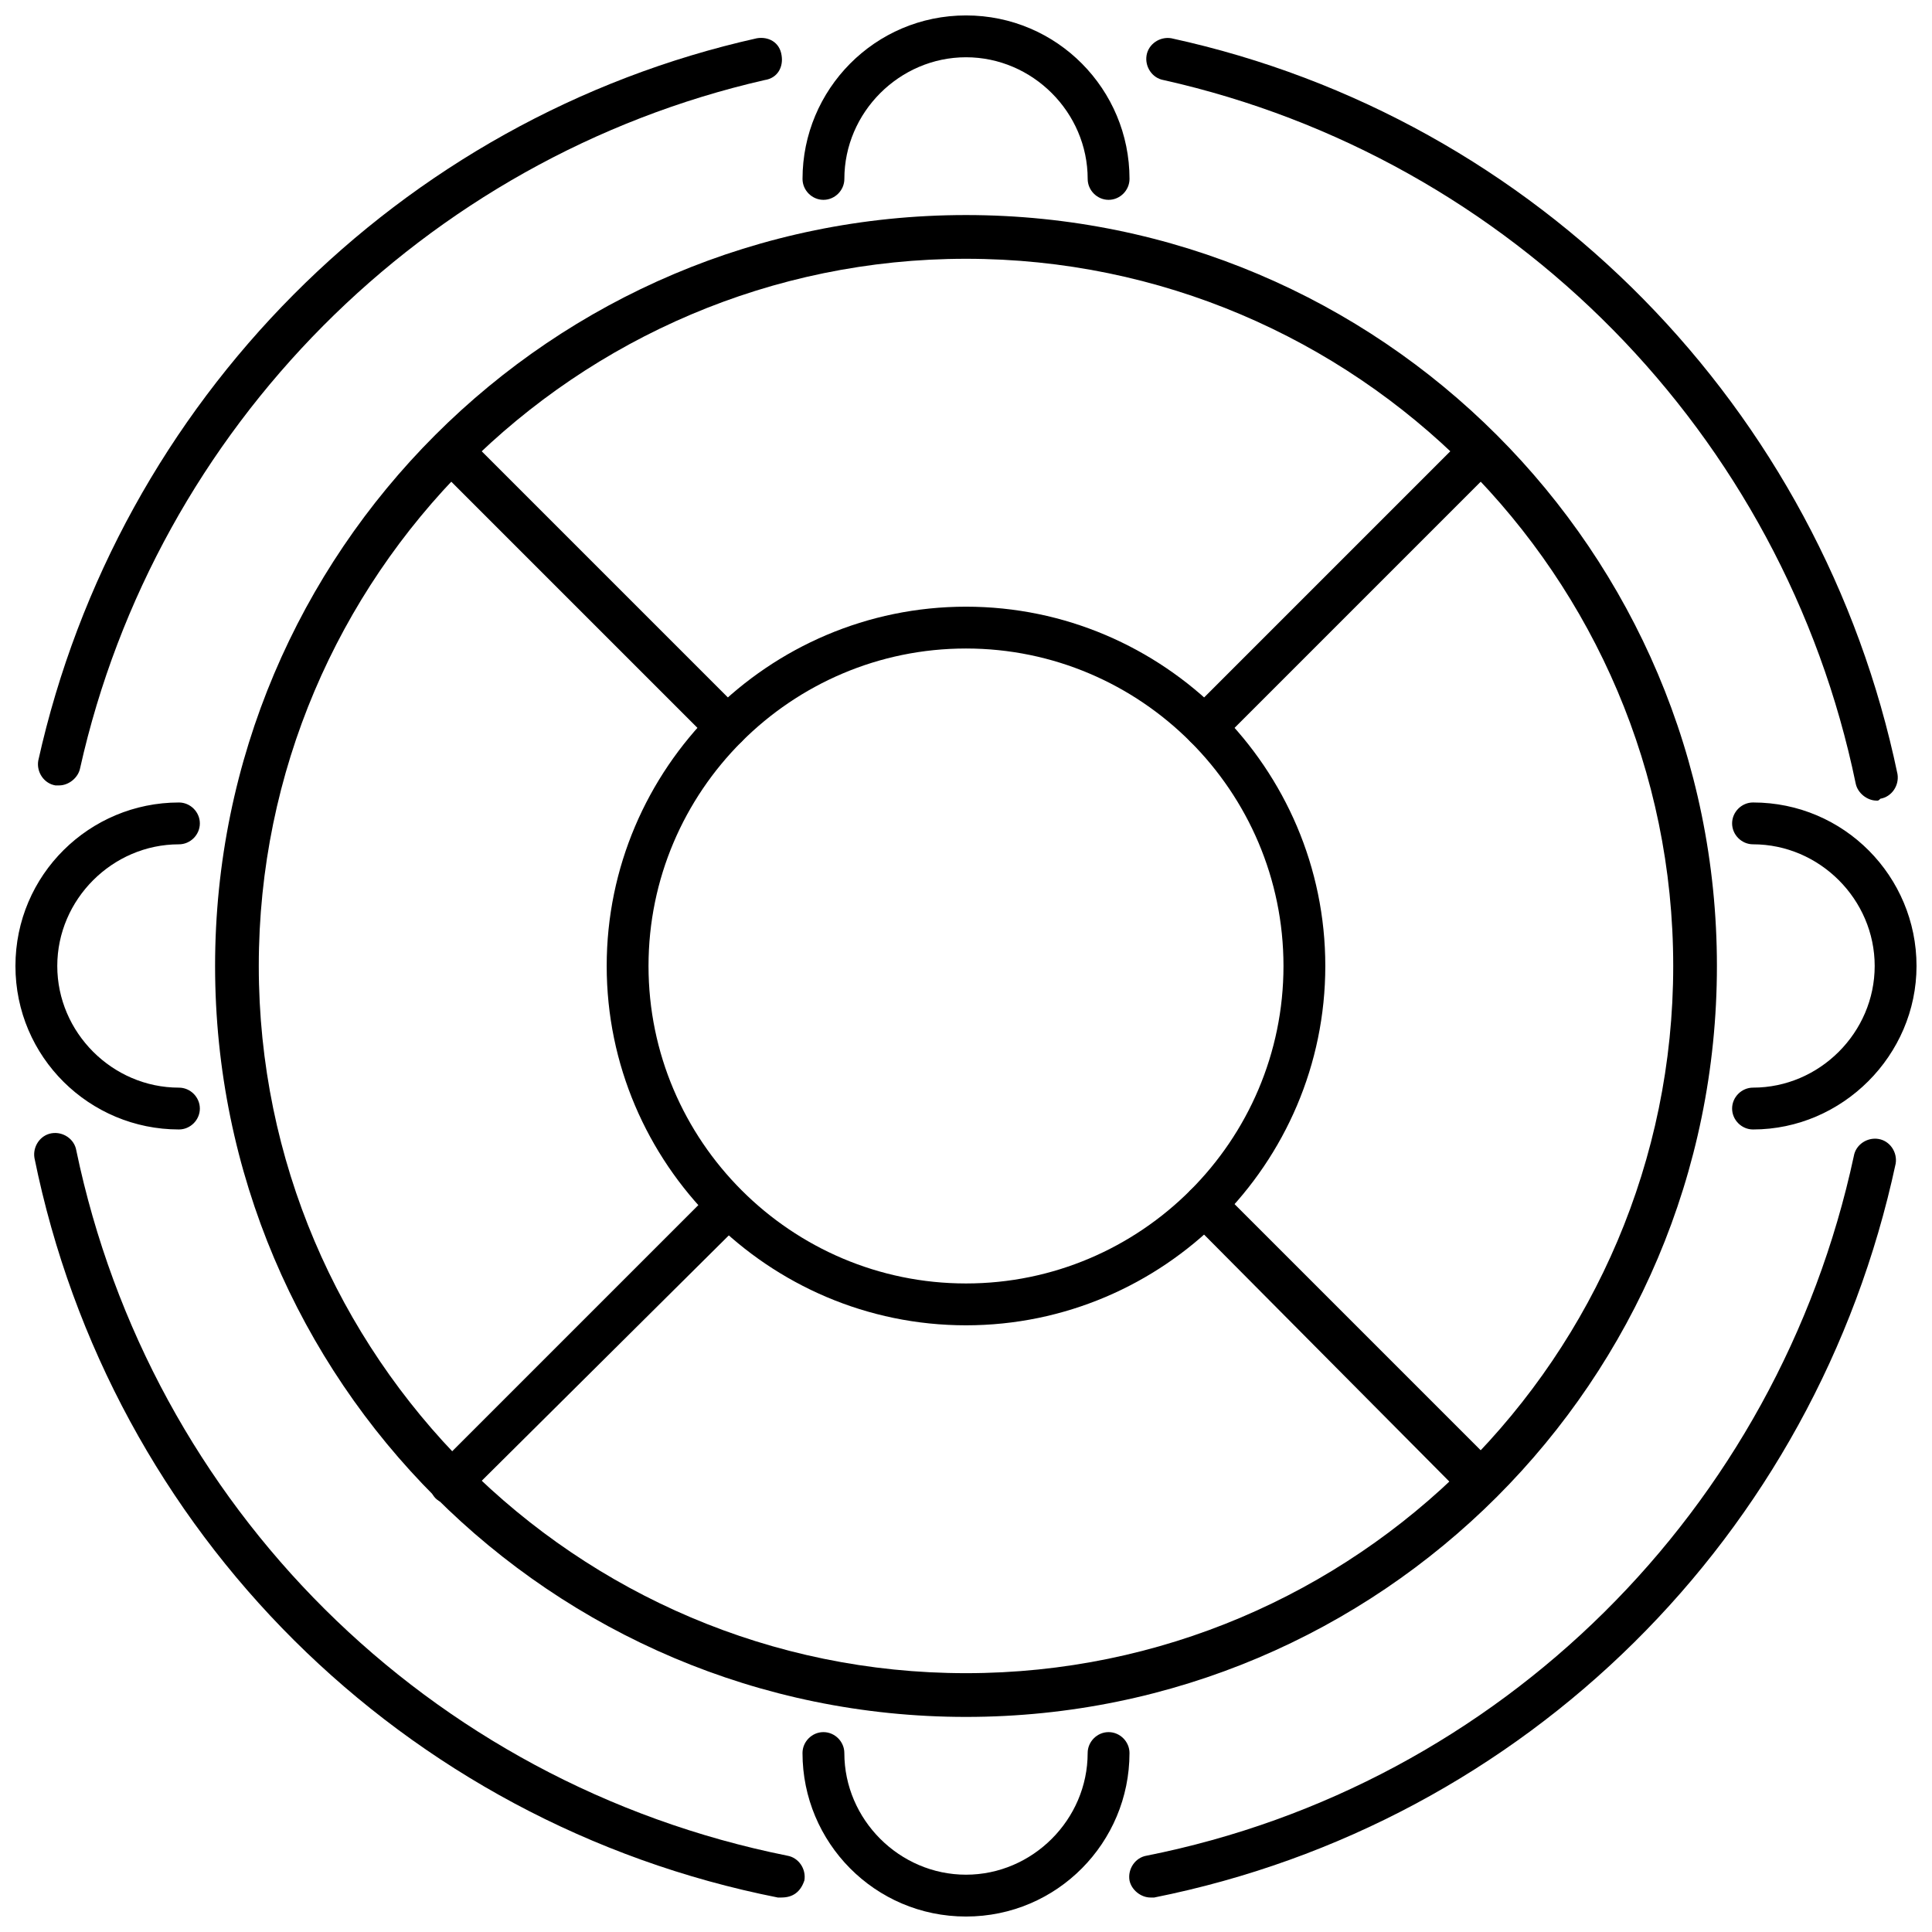
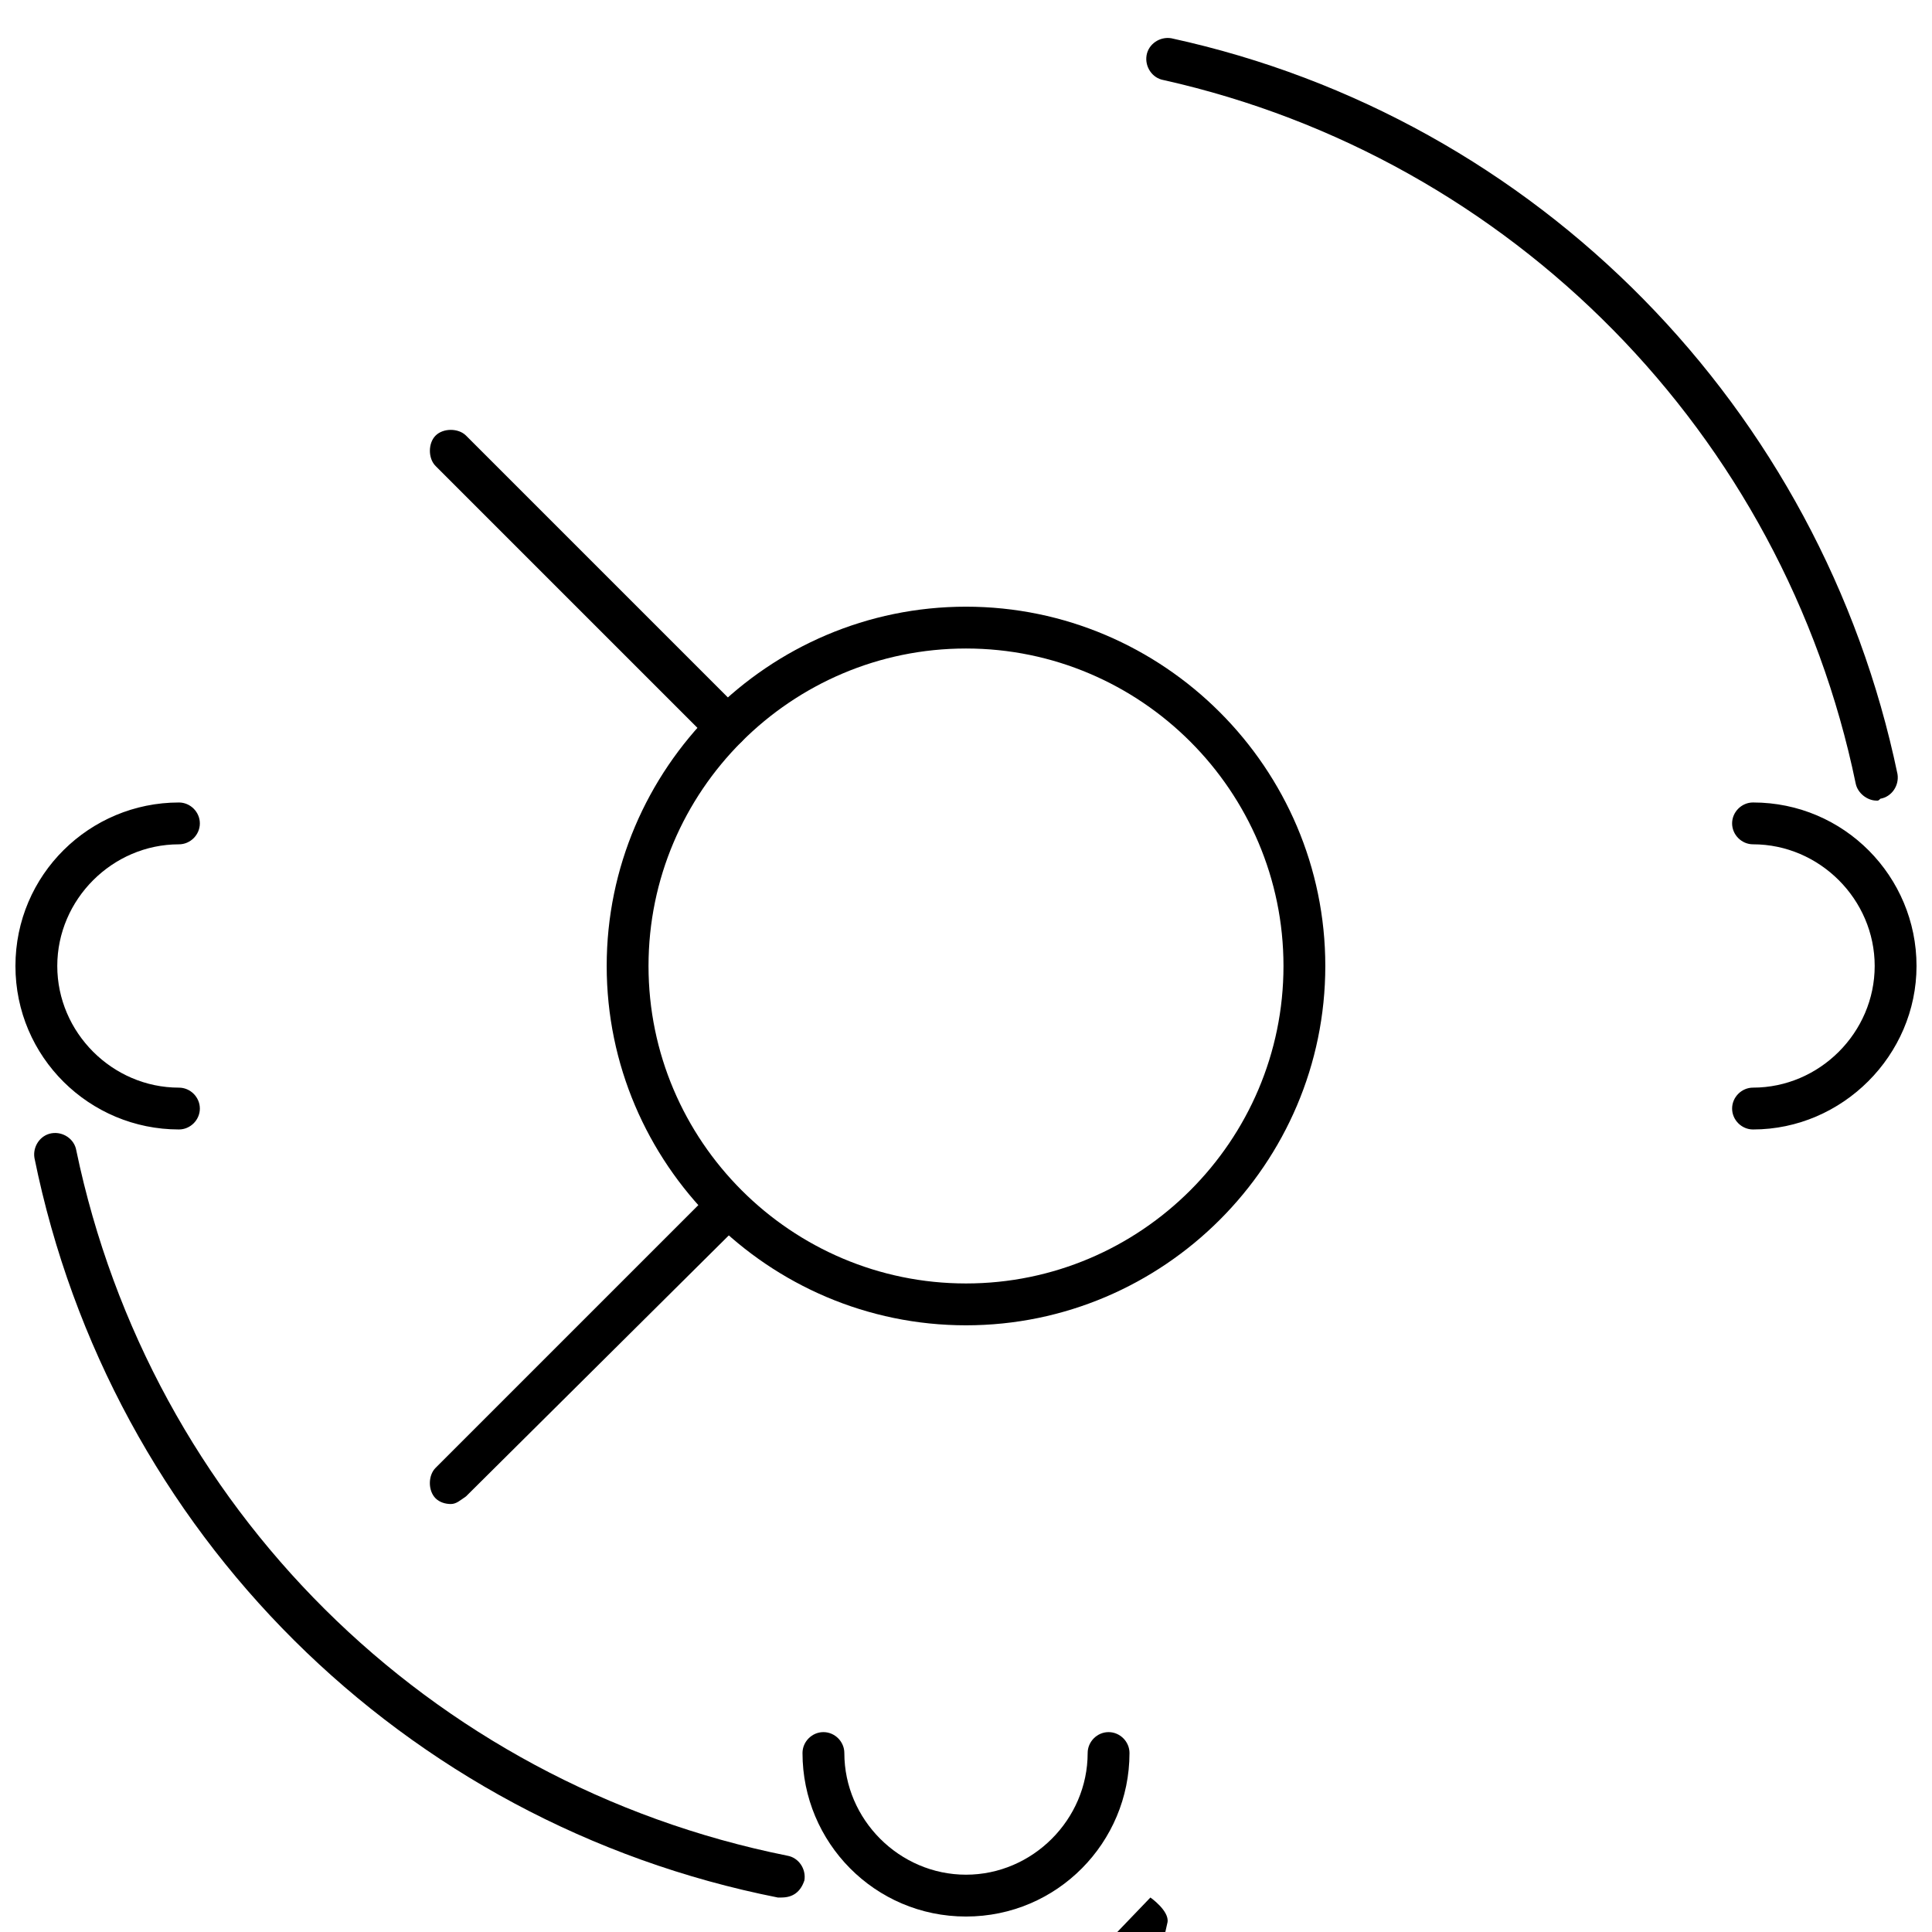
<svg xmlns="http://www.w3.org/2000/svg" width="800px" height="800px" version="1.1" viewBox="144 144 512 512">
  <defs>
    <clipPath id="d">
      <path d="m356 148.09h88v48.906h-88z" />
    </clipPath>
    <clipPath id="c">
      <path d="m148.09 356h48.906v88h-48.906z" />
    </clipPath>
    <clipPath id="b">
      <path d="m356 603h88v48.902h-88z" />
    </clipPath>
    <clipPath id="a">
      <path d="m603 356h48.902v88h-48.902z" />
    </clipPath>
  </defs>
  <path d="m400 495.22c-52.395 0-95.219-42.824-95.219-95.219-0.004-52.398 42.82-95.223 95.219-95.223 52.395 0 95.219 42.824 95.219 95.219 0 52.398-42.824 95.223-95.219 95.223zm0-179.36c-46.352 0-84.137 37.785-84.137 84.137 0 46.348 37.785 84.133 84.137 84.133s84.137-37.785 84.137-84.137c-0.004-46.348-37.789-84.133-84.137-84.133z" />
-   <path d="m400 599c-109.83 0-199-89.176-199-199-0.004-109.83 89.172-199.01 199-199.01s199 89.176 199 199c0 109.83-89.176 199.01-199 199.01zm0-386.42c-103.28 0-187.42 84.137-187.42 187.42s84.137 187.41 187.42 187.41 187.42-84.137 187.42-187.42c-0.004-103.28-84.137-187.41-187.42-187.41z" />
-   <path d="m159.68 352.14h-1.008c-3.023-0.504-5.039-3.527-4.535-6.551 21.164-95.219 95.727-170.29 190.44-191.45 3.023-0.504 6.047 1.008 6.551 4.535 0.504 3.023-1.008 6.047-4.535 6.551-90.18 20.652-161.22 92.195-181.37 182.38-0.504 2.519-3.023 4.535-5.543 4.535z" />
  <path d="m351.13 646.86h-1.008c-99.25-19.648-176.84-96.73-196.99-195.98-0.504-3.023 1.512-6.047 4.535-6.551 3.023-0.504 6.047 1.512 6.551 4.535 19.645 94.215 93.203 167.77 188.42 186.91 3.023 0.504 5.039 3.527 4.535 6.551-1.008 3.023-3.023 4.531-6.047 4.531z" />
-   <path d="m448.87 646.86c-2.519 0-5.039-2.016-5.543-4.535-0.504-3.023 1.512-6.047 4.535-6.551 93.711-18.637 167.27-91.688 187.42-185.4 0.504-3.023 3.527-5.039 6.551-4.535s5.039 3.527 4.535 6.551c-21.16 98.746-98.246 174.82-196.49 194.47h-1.008z" />
+   <path d="m448.87 646.86s5.039 3.527 4.535 6.551c-21.16 98.746-98.246 174.82-196.49 194.47h-1.008z" />
  <path d="m641.32 356.17c-2.519 0-5.039-2.016-5.543-4.535-19.145-92.699-91.188-165.75-183.39-186.41-3.023-0.504-5.039-3.527-4.535-6.551s3.527-5.039 6.551-4.535c97.234 21.164 172.3 98.246 192.45 194.98 0.504 3.023-1.512 6.047-4.535 6.551-0.5 0.504-0.5 0.504-1.004 0.504z" />
-   <path d="m463.48 342.06c-1.512 0-3.023-0.504-4.031-1.512-2.016-2.016-2.016-6.047 0-8.062l73.051-73.051c2.016-2.016 6.047-2.016 8.062 0s2.016 6.047 0 8.062l-73.051 73.055c-1.008 1.004-2.519 1.508-4.031 1.508z" />
  <path d="m336.52 342.06c-1.512 0-3.023-0.504-4.031-1.512l-73.051-73.051c-2.016-2.016-2.016-6.047 0-8.062s6.047-2.016 8.062 0l73.051 73.051c2.016 2.016 2.016 6.047 0 8.062-1.008 1.008-2.519 1.512-4.031 1.512z" />
  <path d="m263.46 542.58c-1.512 0-3.023-0.504-4.031-1.512-2.016-2.016-2.016-6.047 0-8.062l73.051-73.051c2.016-2.016 6.047-2.016 8.062 0s2.016 6.047 0 8.062l-73.051 72.547c-1.512 1.008-2.519 2.016-4.031 2.016z" />
-   <path d="m536.53 542.58c-1.512 0-3.023-0.504-4.031-1.512l-73.051-73.559c-2.016-2.016-2.016-6.047 0-8.062 2.016-2.016 6.047-2.016 8.062 0l73.051 73.051c2.016 2.016 2.016 6.047 0 8.062-1.008 1.012-2.519 2.019-4.031 2.019z" />
  <g clip-path="url(#d)">
-     <path d="m437.79 196.96c-3.023 0-5.543-2.519-5.543-5.543 0-17.633-14.609-32.242-32.242-32.242s-32.242 14.609-32.242 32.242c0 3.023-2.519 5.543-5.543 5.543-3.023 0-5.543-2.519-5.543-5.543 0-23.68 19.145-43.328 43.328-43.328s43.328 19.648 43.328 43.328c-0.004 3.023-2.519 5.543-5.543 5.543z" />
-   </g>
+     </g>
  <g clip-path="url(#c)">
    <path d="m191.42 443.32c-23.68 0-43.328-19.145-43.328-43.324 0-24.184 19.648-43.328 43.328-43.328 3.023 0 5.543 2.519 5.543 5.543 0 3.023-2.519 5.543-5.543 5.543-17.633 0-32.242 14.609-32.242 32.242s14.609 32.242 32.242 32.242c3.023 0 5.543 2.519 5.543 5.543 0 3.023-2.519 5.539-5.543 5.539z" />
  </g>
  <g clip-path="url(#b)">
    <path d="m400 651.9c-24.184 0-43.328-19.648-43.328-43.328 0-3.023 2.519-5.543 5.543-5.543 3.023 0 5.543 2.519 5.543 5.543 0 17.633 14.609 32.242 32.242 32.242s32.242-14.609 32.242-32.242c0-3.023 2.519-5.543 5.543-5.543 3.023 0 5.543 2.519 5.543 5.543-0.004 23.68-19.148 43.328-43.328 43.328z" />
  </g>
  <g clip-path="url(#a)">
    <path d="m608.57 443.32c-3.023 0-5.543-2.519-5.543-5.543s2.519-5.543 5.543-5.543c17.633 0 32.242-14.609 32.242-32.242 0-17.633-14.609-32.242-32.242-32.242-3.023 0-5.543-2.519-5.543-5.543 0-3.023 2.519-5.543 5.543-5.543 24.184 0 43.328 19.648 43.328 43.328 0 23.68-19.648 43.328-43.328 43.328z" />
  </g>
</svg>